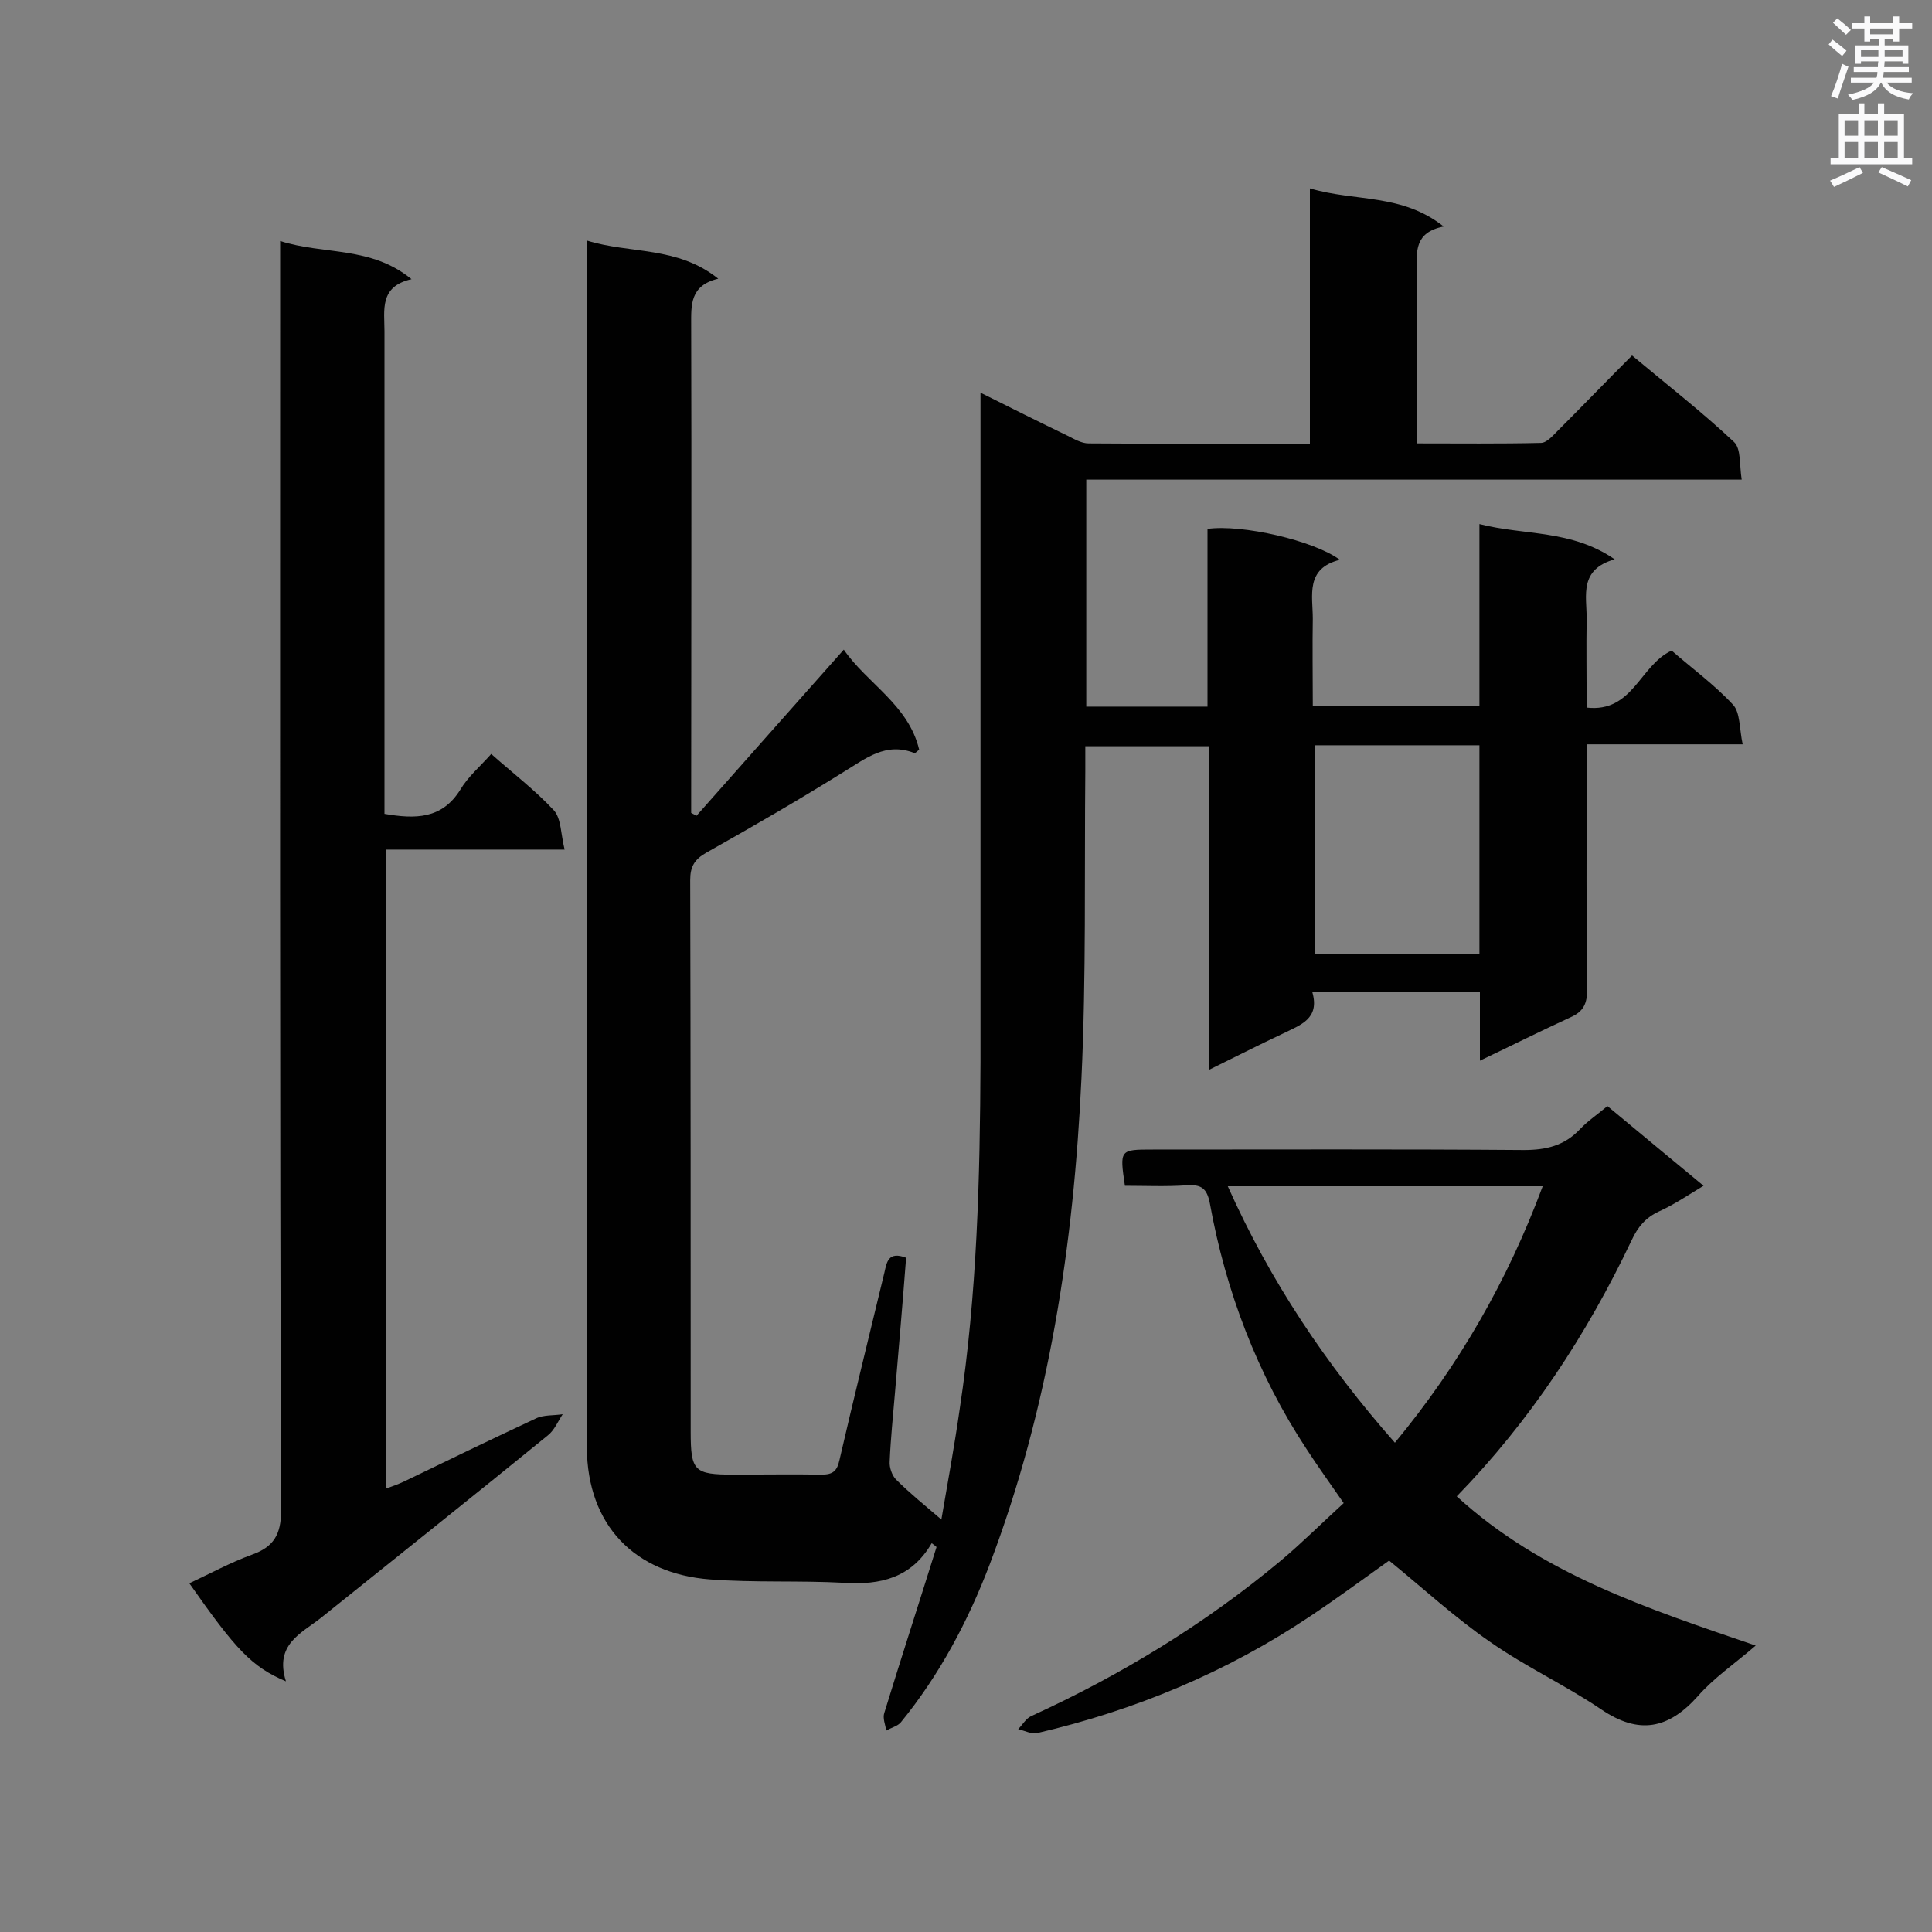
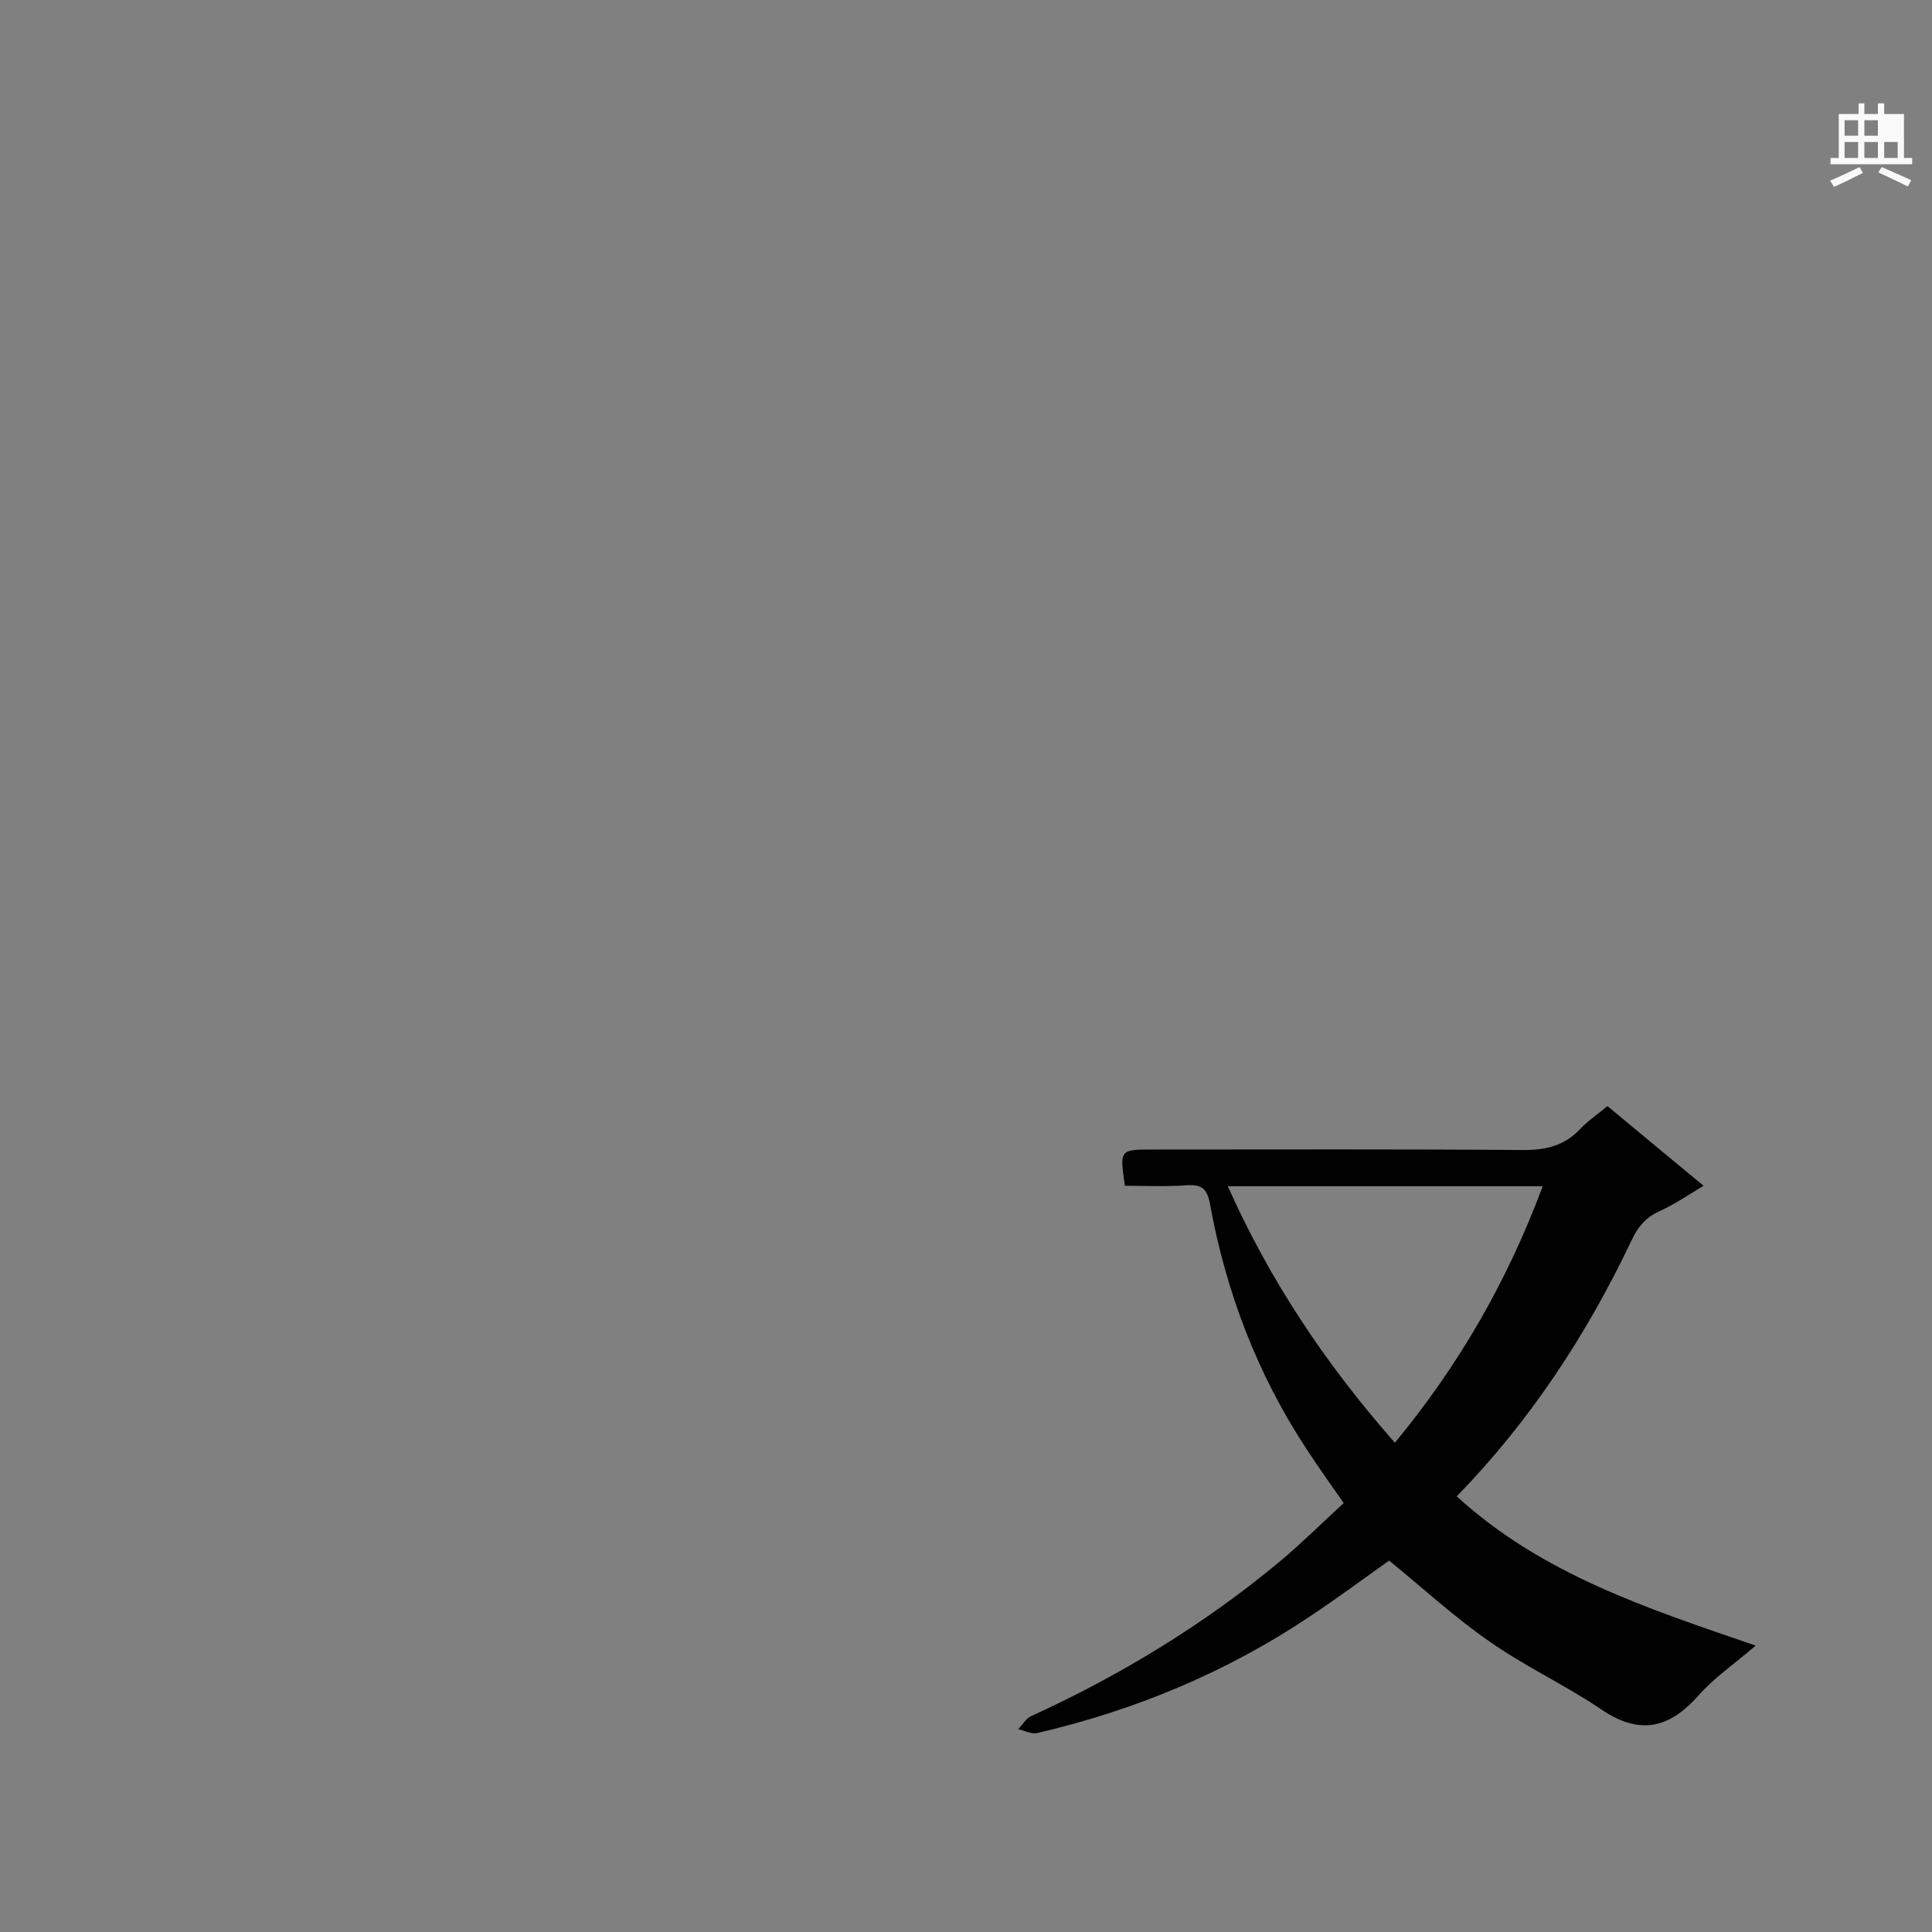
<svg xmlns="http://www.w3.org/2000/svg" enable-background="new 0 0 400 400" viewBox="0 0 400 400">
  <rect x="0" y="0" width="400" height="400" fill="#808080" stroke="none" />
  <g fill="#010101">
-     <path d="m192.9 319.5c-4.2 7.2-10.6 8.7-18.2 8.2-9.2-.5-18.5 0-27.7-.7-15.6-1.2-25.4-11.2-25.5-27.3-.1-81.5 0-163 0-244.5 0-1.6 0-3.1 0-5.4 9 2.8 18.7 1.1 27.2 7.9-5.9 1.4-5.6 5.5-5.6 9.6.1 32.1 0 64.3 0 96.4v4.6c.4.2.7.4 1.1.6 10.1-11.4 20.1-22.7 30.5-34.4 4.8 7 13.4 11.4 15.6 20.7-.5.4-.8.8-1 .7-5.9-2.3-10 1.1-14.6 3.9-9.3 5.8-18.8 11.3-28.4 16.7-2.5 1.4-3.4 2.9-3.4 5.7.1 38.1.1 76.1.1 114.2 0 8.2.7 8.9 8.9 8.9 6.1 0 12.2-.1 18.2 0 2.3 0 3.2-.7 3.7-3 3-13 6.2-25.9 9.3-38.8.5-2.2.8-4.5 4.5-3.1-.7 9.2-1.5 18.5-2.3 27.9-.4 4.8-.9 9.5-1.1 14.3-.1 1.2.5 2.9 1.3 3.7 2.8 2.8 5.9 5.3 9.4 8.3 1.3-7.6 2.7-15.2 3.8-22.9 3.6-23.8 4.2-47.8 4.3-71.8 0-44.4 0-88.9 0-133.3 0-1.5 0-3.1 0-5.3 6.4 3.2 12.2 6.1 18 8.9 1.4.7 2.9 1.6 4.4 1.6 15 .1 30.1.1 45.8.1 0-17.5 0-34.8 0-52.9 9.4 2.8 19 1 27.7 7.9-6.1 1.2-5.6 5.2-5.6 9.2.1 11.7 0 23.4 0 35.7 8.8 0 17.2.1 25.7-.1 1.2 0 2.4-1.4 3.4-2.4 5.1-5.1 10.1-10.3 15.5-15.7 7.3 6.1 14.5 11.7 21.1 17.9 1.5 1.4 1.1 4.7 1.6 7.8-45.7 0-90.6 0-135.7 0v47h25.1c0-12.4 0-24.6 0-36.8 7.1-1 22 2.4 27.4 6.4-7.2 1.8-5.6 7.4-5.6 12.2-.1 5.9 0 11.8 0 18.1h34.5c0-12.3 0-24.6 0-37.7 9.4 2.4 19 1.1 28 7.3-7.4 2.1-5.8 7.5-5.8 12.2-.1 6 0 12.1 0 18.5 9.6 1.1 11-8.8 17.6-11.8 4.1 3.6 8.8 7 12.7 11.2 1.5 1.6 1.3 4.9 2 8.2-11.1 0-21.5 0-32.3 0v5.2c0 15.2-.1 30.4.1 45.6 0 2.8-.7 4.5-3.4 5.7-6.1 2.8-12.1 5.8-18.8 9 0-5.1 0-9.5 0-14.2-11.6 0-22.8 0-34.7 0 1.6 5.6-2.5 6.8-6.1 8.6-4.9 2.3-9.8 4.8-15.3 7.5 0-22.7 0-44.7 0-67-8.6 0-16.8 0-25.6 0v5c-.2 21.3.2 42.6-.8 63.8-1.6 34.4-6.7 68.2-19 100.6-4.5 11.8-10.4 22.9-18.4 32.7-.7.8-2 1.1-3 1.7-.2-1.2-.8-2.6-.4-3.7 3.5-11.4 7.2-22.8 10.8-34.3-.3-.3-.6-.5-1-.8zm79.3-165.2v43.2h34.1c0-14.6 0-28.9 0-43.2-11.5 0-22.6 0-34.1 0z" />
-     <path d="m59.2 348.1c-7.1-3-10.4-6.6-20-20.3 4.3-2 8.5-4.3 12.9-5.9 4.5-1.6 6.1-4.1 6.1-9.2-.3-85.4-.2-171-.2-256.5 0-1.9 0-3.7 0-6.3 9.1 2.9 18.8 1 27.2 7.9-6.7 1.5-5.6 6.4-5.6 10.8v94.6 5.3c6.4 1.1 11.9 1.1 15.7-5 1.6-2.7 4.1-4.8 6.4-7.4 4.5 4 9.1 7.5 13 11.7 1.5 1.7 1.4 4.9 2.2 8.1-12.8 0-24.8 0-37 0v132.3c1.4-.5 2.5-.9 3.6-1.4 9.1-4.4 18.2-8.8 27.4-13.1 1.6-.8 3.7-.6 5.6-.9-1 1.5-1.7 3.3-3.1 4.4-15.6 12.7-31.3 25.2-47 37.8-4.1 3.2-9.6 5.5-7.2 13.1z" />
    <path d="m287.6 323.1c-5.2 3.7-10.6 7.7-16.3 11.5-17.3 11.6-36.3 19.5-56.5 24.2-1.2.3-2.7-.5-4-.8.9-.9 1.6-2.2 2.7-2.7 18.6-8.5 36-19.1 51.7-32.2 4.4-3.7 8.5-7.8 13-11.9-2.7-3.9-5.3-7.5-7.7-11.2-10.2-15.5-16.7-32.6-20-50.8-.6-3.2-1.8-4-4.8-3.8-4.3.3-8.6.1-12.8.1-1.1-7.5-1.1-7.5 5.8-7.5 25.6 0 51.2-.1 76.8.1 4.6 0 8.4-.9 11.6-4.3 1.7-1.8 3.7-3.1 5.7-4.8 6.6 5.5 12.9 10.7 19.9 16.5-3.3 2-6.1 3.9-9.2 5.3-2.8 1.3-4.4 3.2-5.7 6-9.3 19.6-21.1 37.5-36.2 53 17.6 16.1 39.4 23.2 61.9 30.9-4.4 3.8-8.7 6.7-12 10.5-6.1 6.8-12.2 8-20 2.7-7.4-5-15.6-8.8-22.9-13.9-7.4-5.1-14-11.2-21-16.9zm31.8-77.5c-22.1 0-43.4 0-65.2 0 8.8 19.7 20.4 37 34.6 53.1 13.3-16.1 23.3-33.5 30.6-53.1z" />
  </g>
-   <path d="m378.6 9.2.8-1c.9.7 1.9 1.4 2.9 2.3l-.9 1.1c-1.1-.9-2-1.7-2.8-2.4zm.5 10.7c.9-2.1 1.6-4.3 2.3-6.7.4.2.8.4 1.3.6-.7 2.1-1.5 4.3-2.2 6.6zm.4-15.2.9-.9c1 .8 2 1.6 2.8 2.4l-1 1c-1-.9-1.9-1.8-2.7-2.5zm12.5-1.3h1.2v1.4h2.7v1.1h-2.7v2.7h-1.2v-.5h-1.8v1.3h4.9v3.8h-1.2v-.5h-3.7c0 .4-.1.9-.1 1.2h5.1v1h-5.2c0 .5-.1.9-.2 1.2h6v1h-5.2c1.1 1.3 2.9 2 5.5 2.2-.4.4-.7.8-.9 1.3-2.9-.5-4.8-1.6-5.7-3.5h-.1c-.8 1.7-2.7 2.9-5.9 3.6-.2-.4-.6-.8-.9-1.1 2.8-.6 4.6-1.4 5.4-2.5h-4.8v-1h5.3c.1-.3.2-.7.2-1.2h-4.9v-1h5c0-.4 0-.8.1-1.2h-3.6v.5h-1.2v-3.8h4.9v-1.3h-1.8v.5h-1.2v-2.7h-2.6v-1.1h2.6v-1.4h1.2v1.4h4.7v-1.4zm-6.7 8.4h3.6c0-.4 0-.9 0-1.4h-3.6zm1.9-4.7h4.7v-1.2h-4.7zm6.7 3.3h-3.7v1.4h3.7z" fill="#fafafb" />
-   <path d="m384.7 21.4h1.3v2.2h2.8v-2.2h1.3v2.2h4.1v9.1h1.7v1.3h-16.9v-1.3h1.7v-9.1h4.1v-2.2zm.3 13.2.7 1.2c-1.8.9-3.8 1.9-6 2.9-.2-.4-.5-.8-.8-1.3 2.4-1 4.4-2 6.1-2.8zm-3.1-6.5h2.8v-3.2h-2.8zm0 4.6h2.8v-3.3h-2.8zm4.1-4.6h2.8v-3.2h-2.8zm0 4.6h2.8v-3.3h-2.8zm3.6 1.9c2.1.9 4.1 1.8 6.1 2.7l-.7 1.3c-2.2-1.1-4.2-2-6.1-2.9zm3.3-9.7h-2.8v3.2h2.8zm-2.8 7.8h2.8v-3.3h-2.8z" fill="#fafafb" />
+   <path d="m384.7 21.4h1.3v2.2h2.8v-2.2h1.3v2.2h4.1v9.1h1.7v1.3h-16.9v-1.3h1.7v-9.1h4.1v-2.2zm.3 13.2.7 1.2c-1.8.9-3.8 1.9-6 2.9-.2-.4-.5-.8-.8-1.3 2.4-1 4.4-2 6.1-2.8zm-3.1-6.5h2.8v-3.2h-2.8zm0 4.6h2.8v-3.3h-2.8zm4.1-4.6h2.8v-3.2h-2.8zm0 4.6h2.8v-3.3h-2.8zm3.6 1.9c2.1.9 4.1 1.8 6.1 2.7l-.7 1.3c-2.2-1.1-4.2-2-6.1-2.9zm3.3-9.7h-2.8h2.8zm-2.8 7.8h2.8v-3.3h-2.8z" fill="#fafafb" />
</svg>